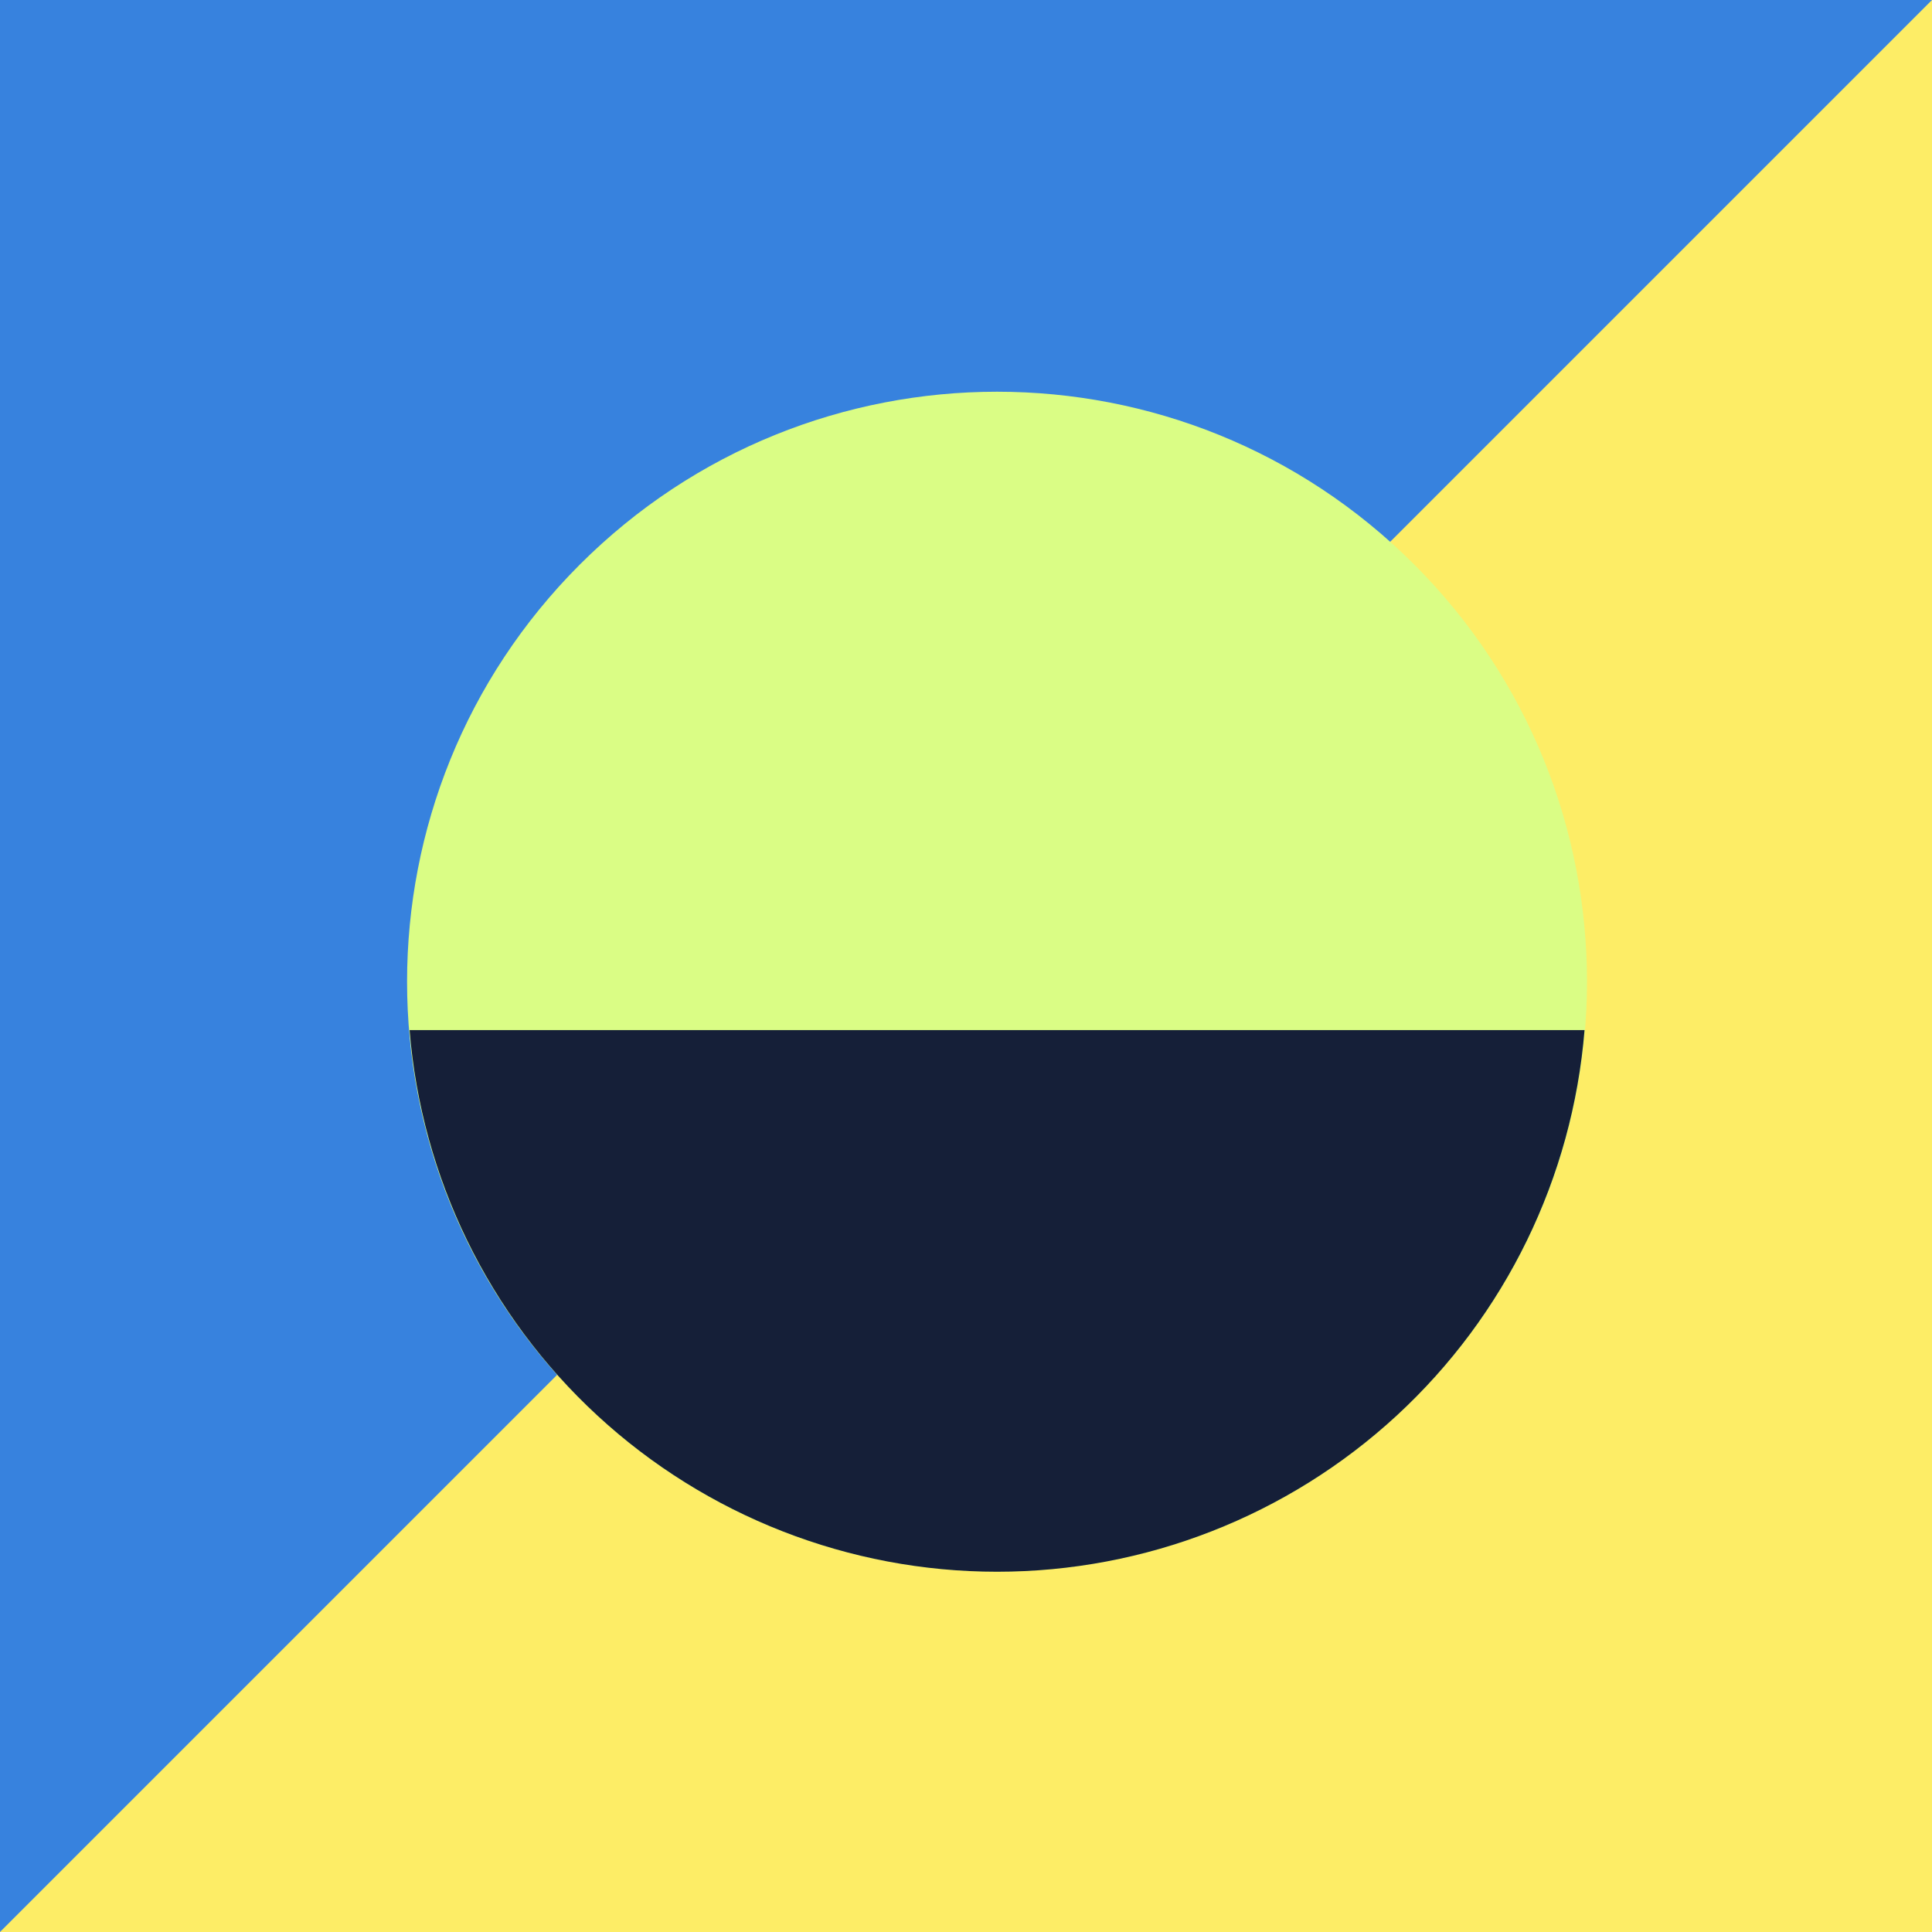
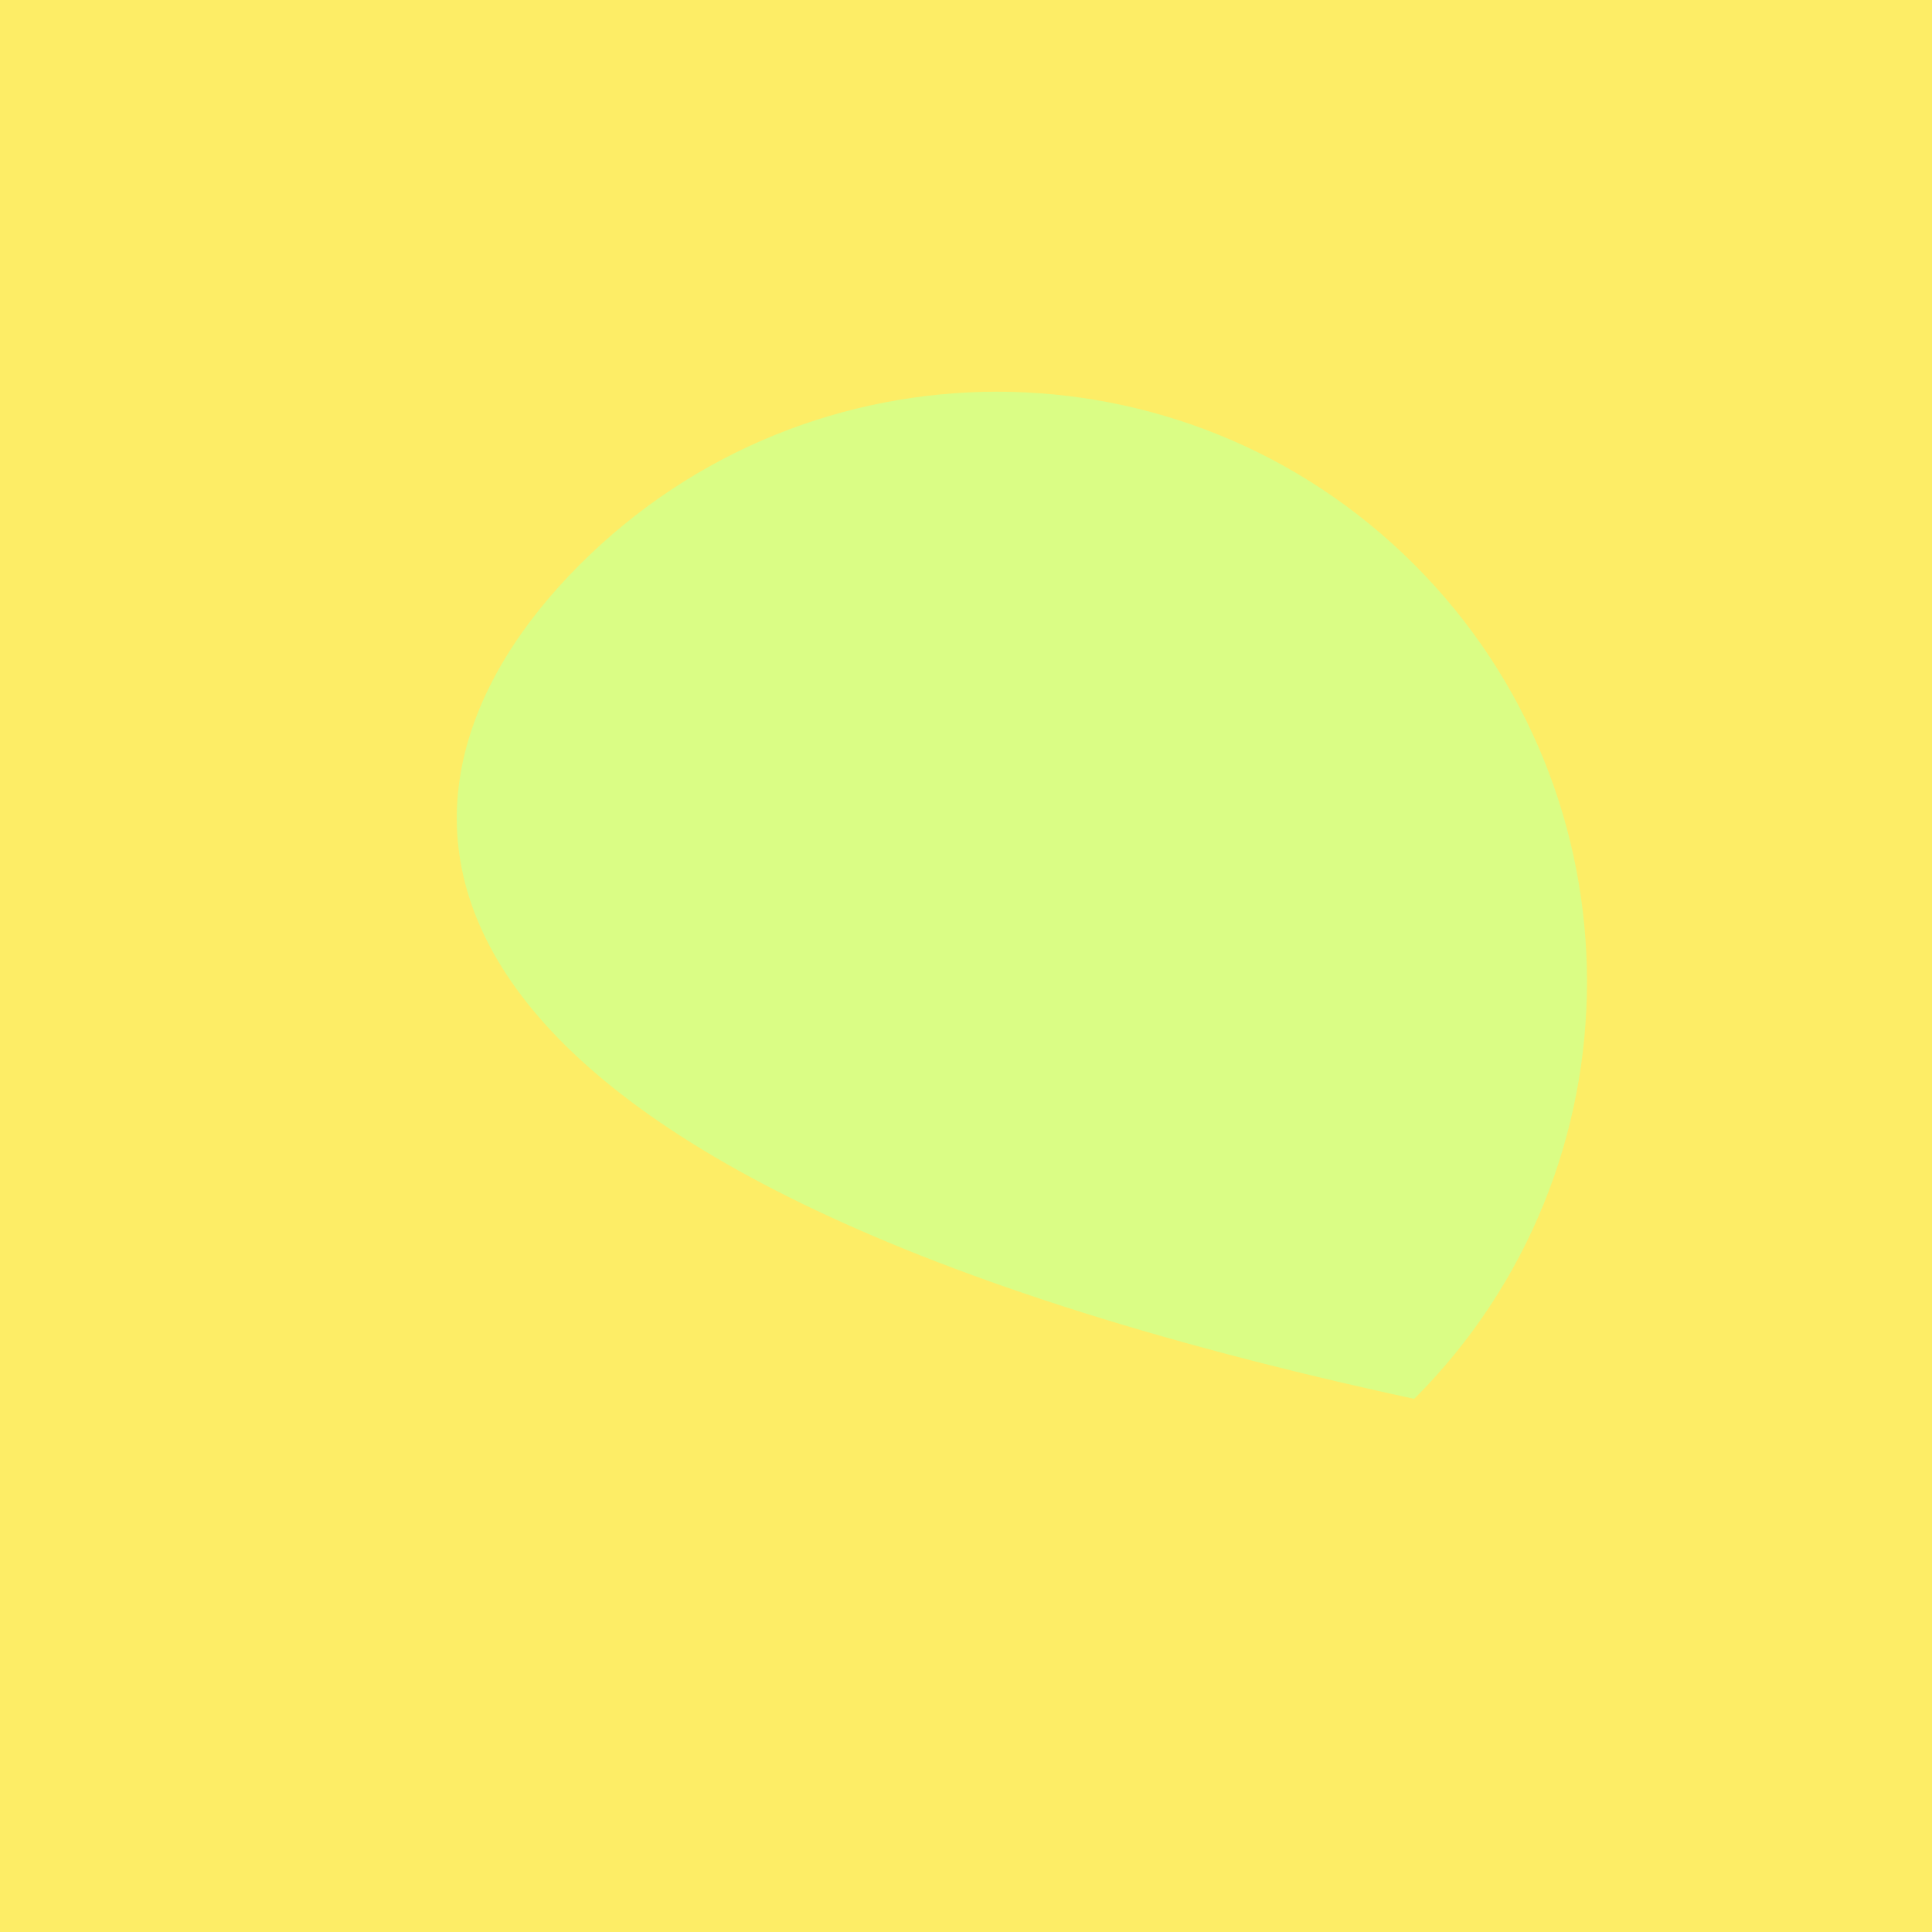
<svg xmlns="http://www.w3.org/2000/svg" width="51" height="51" viewBox="0 0 51 51" fill="none">
  <path d="M51 0H0V51H51V0Z" fill="#FDED66" />
-   <path d="M0 50.999V0H51L0 50.999Z" fill="#3782DE" />
-   <path d="M37.332 14.902C43.413 20.984 43.413 30.845 37.332 36.927C31.25 43.009 21.389 43.009 15.307 36.927C9.225 30.845 9.225 20.984 15.307 14.902C21.389 8.82 31.25 8.82 37.332 14.902Z" fill="#DAFD85" />
-   <path d="M41.828 27.192C41.511 31.087 39.74 34.721 36.867 37.37C33.993 40.019 30.228 41.49 26.32 41.49C22.412 41.49 18.646 40.019 15.773 37.37C12.9 34.721 11.128 31.087 10.812 27.192H41.828Z" fill="#151F38" />
+   <path d="M37.332 14.902C43.413 20.984 43.413 30.845 37.332 36.927C9.225 30.845 9.225 20.984 15.307 14.902C21.389 8.82 31.25 8.82 37.332 14.902Z" fill="#DAFD85" />
</svg>